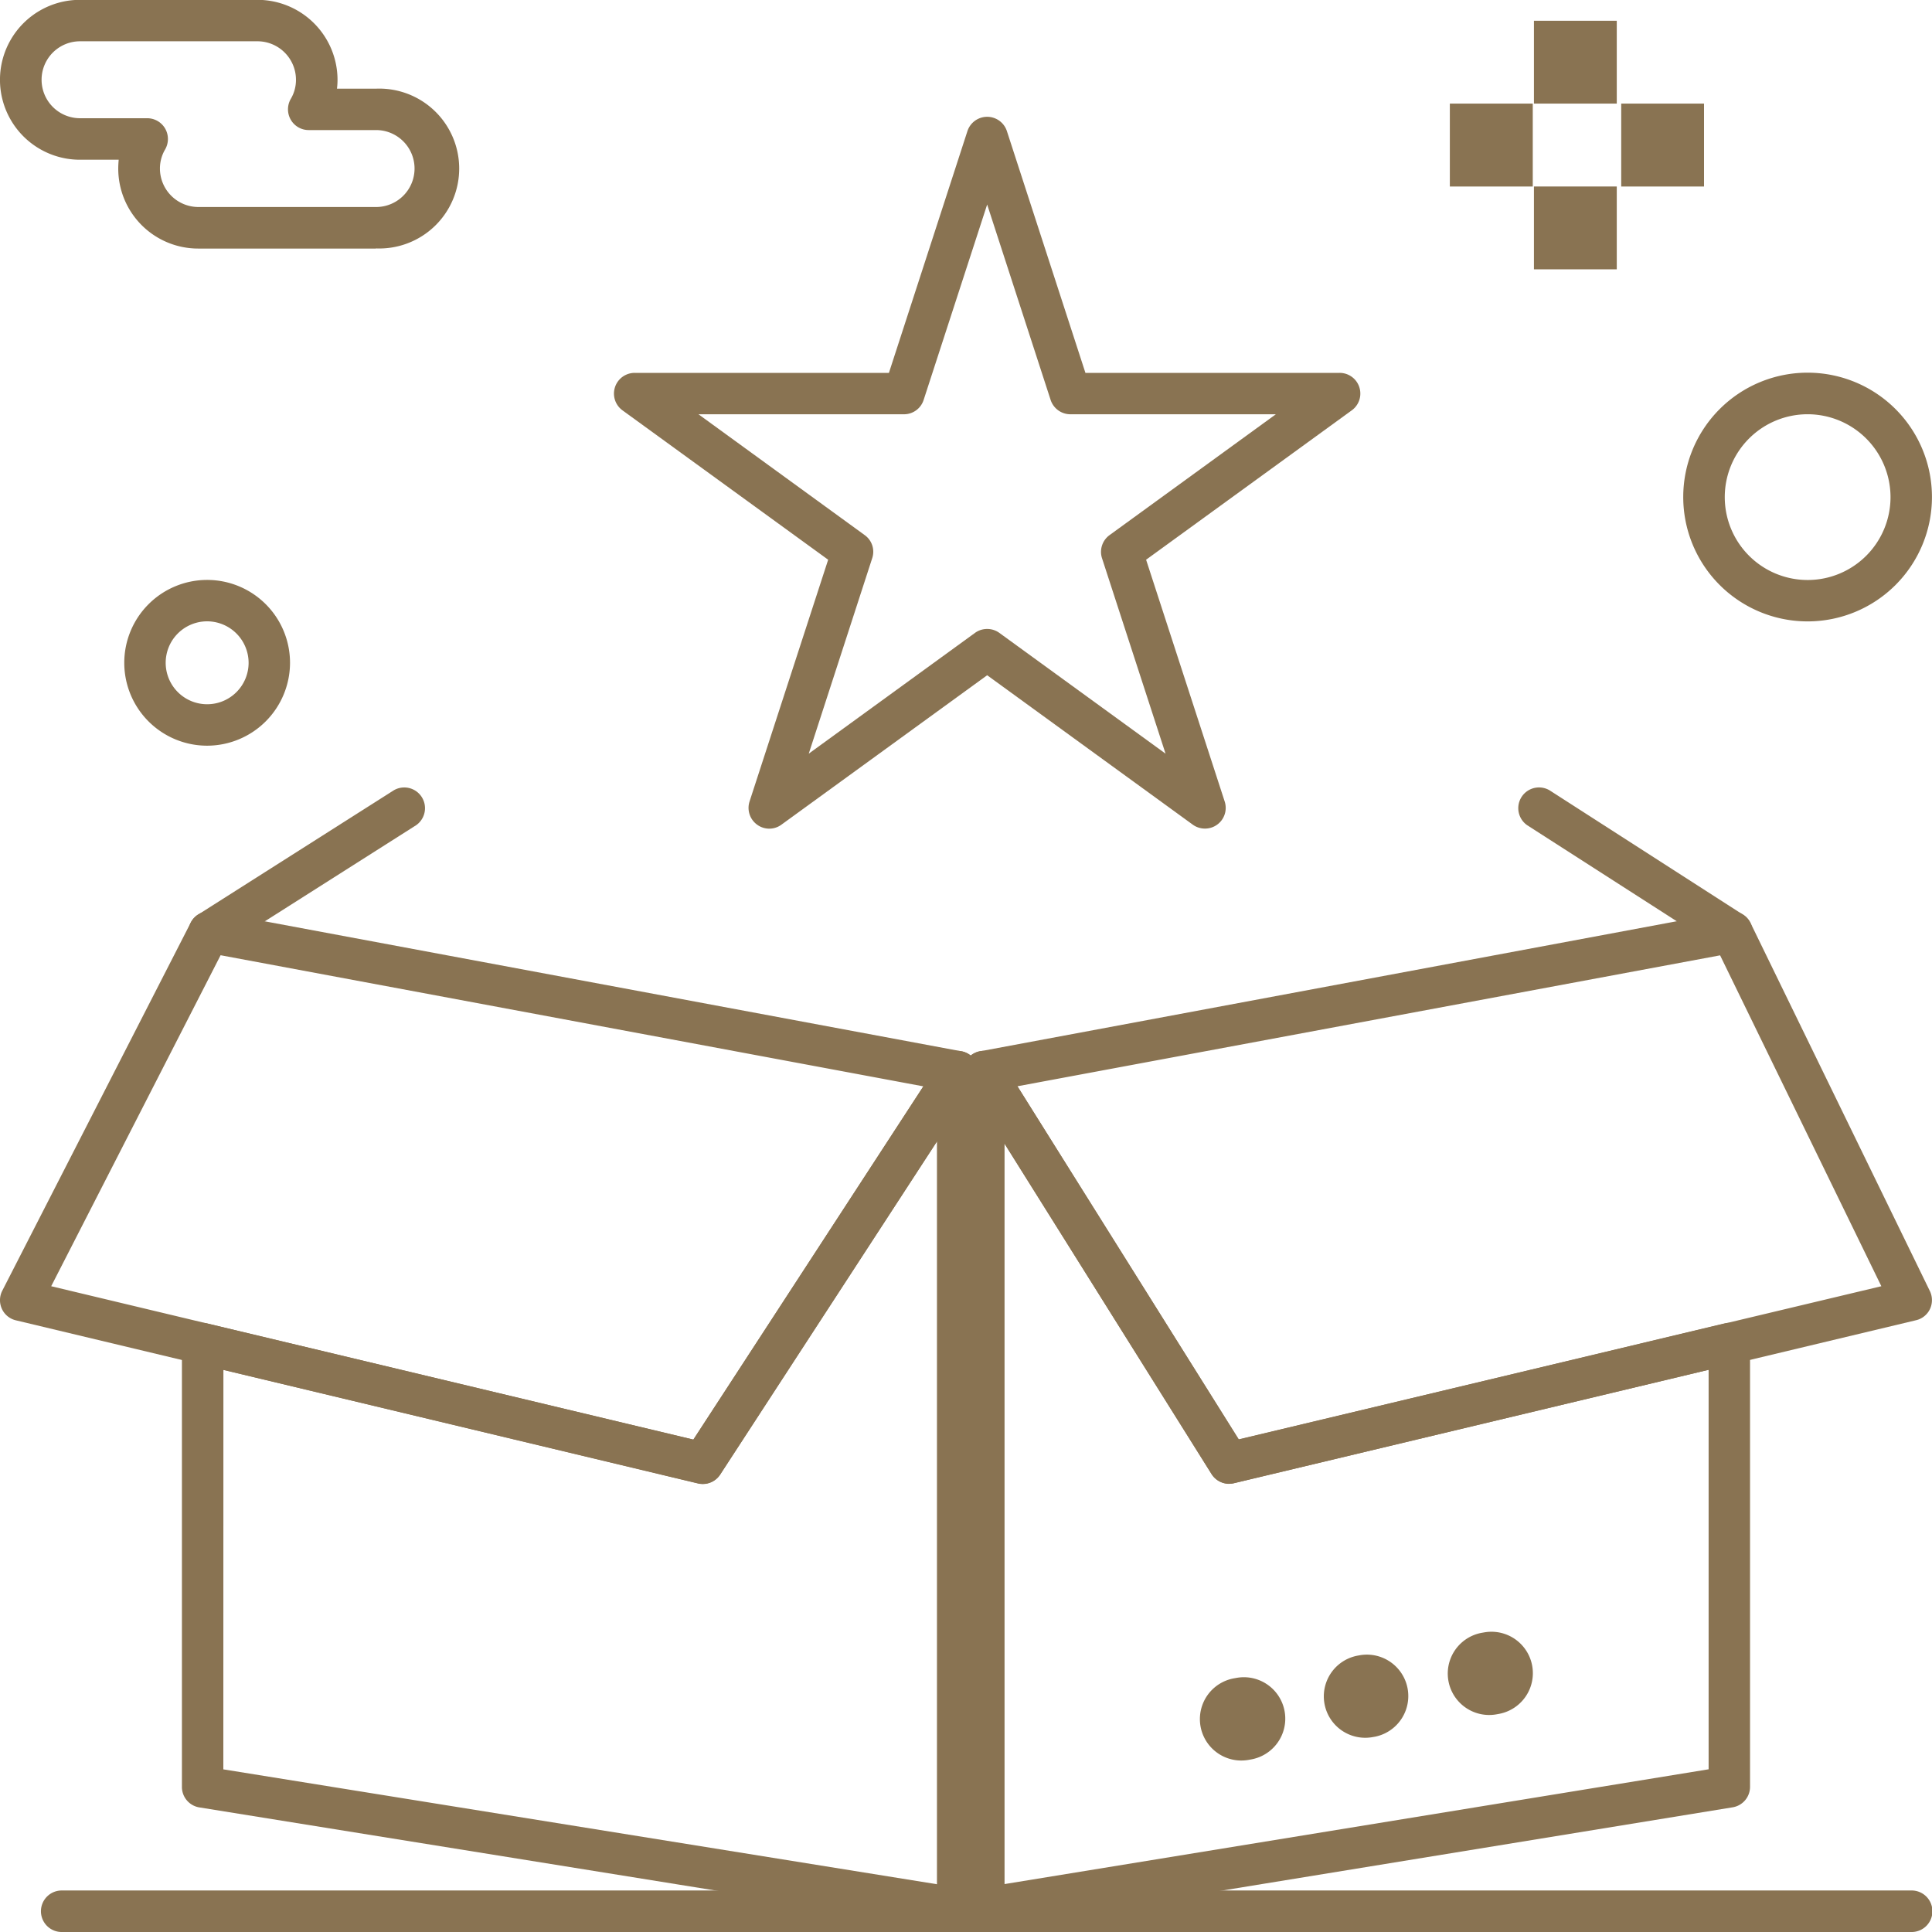
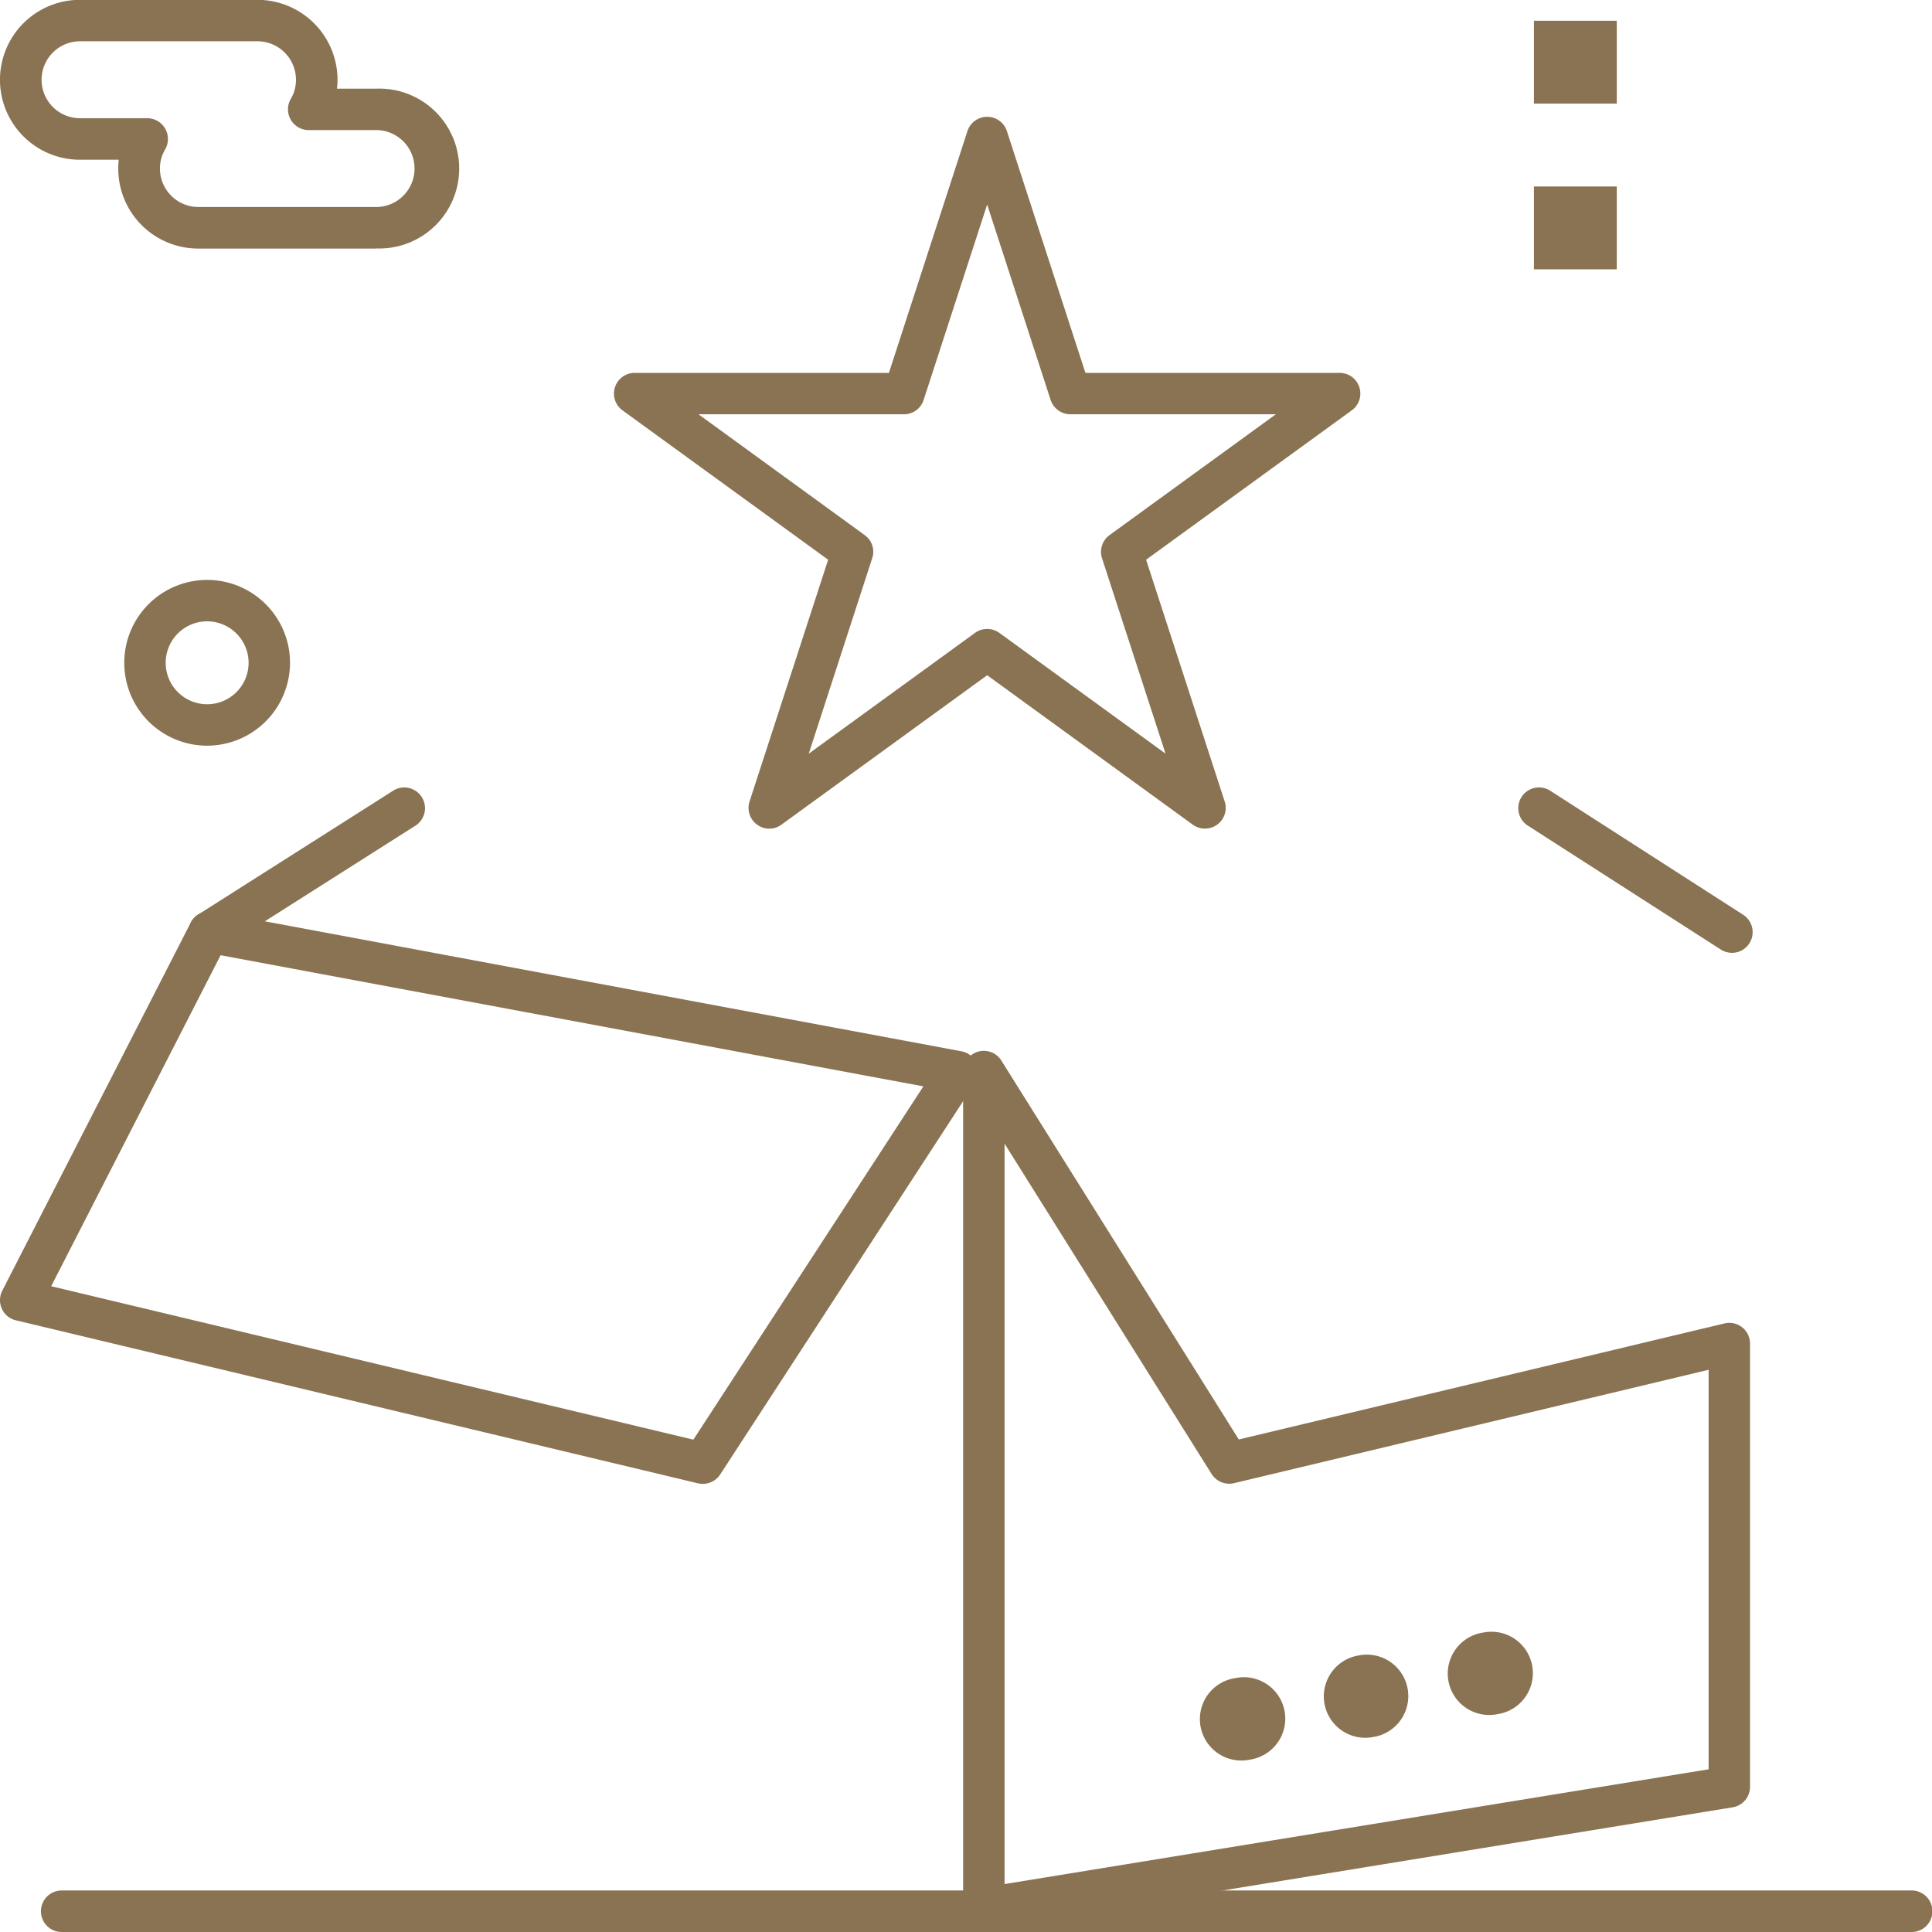
<svg xmlns="http://www.w3.org/2000/svg" width="87" height="87" viewBox="0 0 87 87">
  <g id="Gruppe_25" data-name="Gruppe 25" transform="translate(-1025.54 -1598.077)">
    <path id="Pfad_848" data-name="Pfad 848" d="M87.189,1072.384a.93.93,0,0,1-.55-.178l-9.257-6.727-9.262,6.727a.924.924,0,0,1-1.1,0,.934.934,0,0,1-.338-1.042l3.54-10.887-9.262-6.727a.933.933,0,0,1,.55-1.687H72.958l3.535-10.886a.935.935,0,0,1,1.778,0l3.536,10.886H93.252a.932.932,0,0,1,.549,1.687l-9.262,6.727,3.539,10.887a.931.931,0,0,1-.889,1.22m-9.807-8.989a.931.931,0,0,1,.551.178l7.482,5.437-2.861-8.8a.933.933,0,0,1,.34-1.042l7.488-5.441H81.129a.937.937,0,0,1-.889-.645l-2.858-8.8-2.861,8.8a.928.928,0,0,1-.885.645H64.382l7.485,5.441a.92.92,0,0,1,.338,1.042l-2.857,8.8,7.484-5.437a.928.928,0,0,1,.55-.178" transform="translate(992.611 563.005)" fill="#897352" />
-     <path id="Pfad_849" data-name="Pfad 849" d="M113.759,1063.057a5.6,5.6,0,1,1,5.6-5.594,5.6,5.6,0,0,1-5.6,5.594m0-9.328a3.732,3.732,0,1,0,3.734,3.734,3.736,3.736,0,0,0-3.734-3.734" transform="translate(993.179 563.002)" fill="#897352" />
    <rect id="Rechteck_44" data-name="Rechteck 44" width="3.73" height="3.73" transform="translate(1094.615 1606.475)" fill="#897352" />
-     <rect id="Rechteck_45" data-name="Rechteck 45" width="3.729" height="3.734" transform="translate(1098.545 1602.742)" fill="#897352" />
-     <rect id="Rechteck_46" data-name="Rechteck 46" width="3.734" height="3.734" transform="translate(1090.828 1602.742)" fill="#897352" />
    <rect id="Rechteck_47" data-name="Rechteck 47" width="3.73" height="3.73" transform="translate(1094.615 1599.012)" fill="#897352" />
    <path id="Pfad_850" data-name="Pfad 850" d="M42.87,1068.655a3.732,3.732,0,1,1,3.73-3.734,3.738,3.738,0,0,1-3.73,3.734m0-5.6a1.867,1.867,0,1,0,1.865,1.865,1.872,1.872,0,0,0-1.865-1.865" transform="translate(992 563.001)" fill="#897352" />
    <path id="Pfad_851" data-name="Pfad 851" d="M50.465,1046.265h-8a3.6,3.6,0,0,1-3.6-3.6c0-.132.008-.265.02-.4H37.139a3.6,3.6,0,0,1,0-7.2h8a3.606,3.606,0,0,1,3.6,3.6,3.141,3.141,0,0,1-.025.4h1.757a3.6,3.6,0,1,1,0,7.194m-13.326-9.328a1.732,1.732,0,1,0,0,3.465h3.023a.933.933,0,0,1,.81.467.945.945,0,0,1,0,.935,1.687,1.687,0,0,0-.236.864,1.735,1.735,0,0,0,1.733,1.732h8a1.732,1.732,0,1,0,0-3.465H47.439a.928.928,0,0,1-.806-.467.938.938,0,0,1,0-.934,1.678,1.678,0,0,0,.235-.864,1.735,1.735,0,0,0-1.732-1.733Z" transform="translate(992 563.005)" fill="#897352" />
-     <path id="Pfad_852" data-name="Pfad 852" d="M76.662,1121.96a.819.819,0,0,1-.148-.013l-34-5.474a.933.933,0,0,1-.782-.922v-19.963a.929.929,0,0,1,1.15-.905l21.881,5.226,11.118-17.076a.933.933,0,0,1,1.716.508v37.684a.938.938,0,0,1-.935.935m-33.065-7.2,32.135,5.173v-33.446l-9.762,15a.936.936,0,0,1-1,.4L43.6,1096.771Z" transform="translate(992 562.993)" fill="#897352" />
    <path id="Pfad_853" data-name="Pfad 853" d="M76.663,1121.96a.932.932,0,0,1-.931-.935v-37.684a.931.931,0,0,1,1.72-.5l10.693,17.064,21.872-5.226a.933.933,0,0,1,1.15.905v19.963a.934.934,0,0,1-.782.922l-33.574,5.474a.789.789,0,0,1-.148.013m.934-35.373v33.343l31.705-5.169v-17.99l-21.372,5.106a.941.941,0,0,1-1.009-.413Z" transform="translate(993.179 562.993)" fill="#897352" />
-     <path id="Pfad_854" data-name="Pfad 854" d="M87.71,1101.9a.939.939,0,0,1-.789-.434l-11.048-17.635a.933.933,0,0,1,.62-1.41l33.686-6.288a.93.93,0,0,1,1.009.508l8.079,16.58a.944.944,0,0,1,0,.811.925.925,0,0,1-.628.5l-30.713,7.339a.966.966,0,0,1-.22.025m-9.53-17.9,9.965,15.9L117.08,1093l-7.261-14.9Z" transform="translate(993.179 562.997)" fill="#897352" />
    <path id="Pfad_855" data-name="Pfad 855" d="M65.189,1101.9a.957.957,0,0,1-.219-.025l-30.713-7.339a.926.926,0,0,1-.632-.517.937.937,0,0,1,.016-.814l8.489-16.58a.93.93,0,0,1,1-.493l33.706,6.289a.932.932,0,0,1,.608,1.427l-11.474,17.63a.935.935,0,0,1-.782.422M35.845,1093l28.918,6.909L75.121,1084l-31.647-5.905Z" transform="translate(992 562.997)" fill="#897352" />
    <path id="Pfad_856" data-name="Pfad 856" d="M119.593,1122.084H36.349a.935.935,0,1,1,0-1.869h83.244a.935.935,0,1,1,0,1.869" transform="translate(992 562.993)" fill="#897352" />
    <path id="Pfad_857" data-name="Pfad 857" d="M100.016,1112.28a1.865,1.865,0,1,1-.682-3.668l.116-.02a1.865,1.865,0,0,1,.682,3.667" transform="translate(992.925 562.993)" fill="#897352" />
    <path id="Pfad_858" data-name="Pfad 858" d="M94.517,1113.306a1.865,1.865,0,1,1-.687-3.667l.116-.021a1.866,1.866,0,0,1,.683,3.668" transform="translate(992.845 562.993)" fill="#897352" />
    <path id="Pfad_859" data-name="Pfad 859" d="M89.013,1114.331a1.865,1.865,0,0,1-.682-3.668l.112-.02a1.865,1.865,0,1,1,.686,3.667" transform="translate(992.766 562.993)" fill="#897352" />
    <path id="Pfad_860" data-name="Pfad 860" d="M42.961,1077.983a.932.932,0,0,1-.5-1.72l8.815-5.6a.934.934,0,0,1,1,1.576l-8.816,5.6a.924.924,0,0,1-.5.145" transform="translate(992 563)" fill="#897352" />
    <path id="Pfad_861" data-name="Pfad 861" d="M110.348,1077.983a.933.933,0,0,1-.5-.149l-8.712-5.594a.934.934,0,0,1,1.009-1.571l8.711,5.6a.932.932,0,0,1-.5,1.716" transform="translate(993.179 563)" fill="#897352" />
  </g>
</svg>